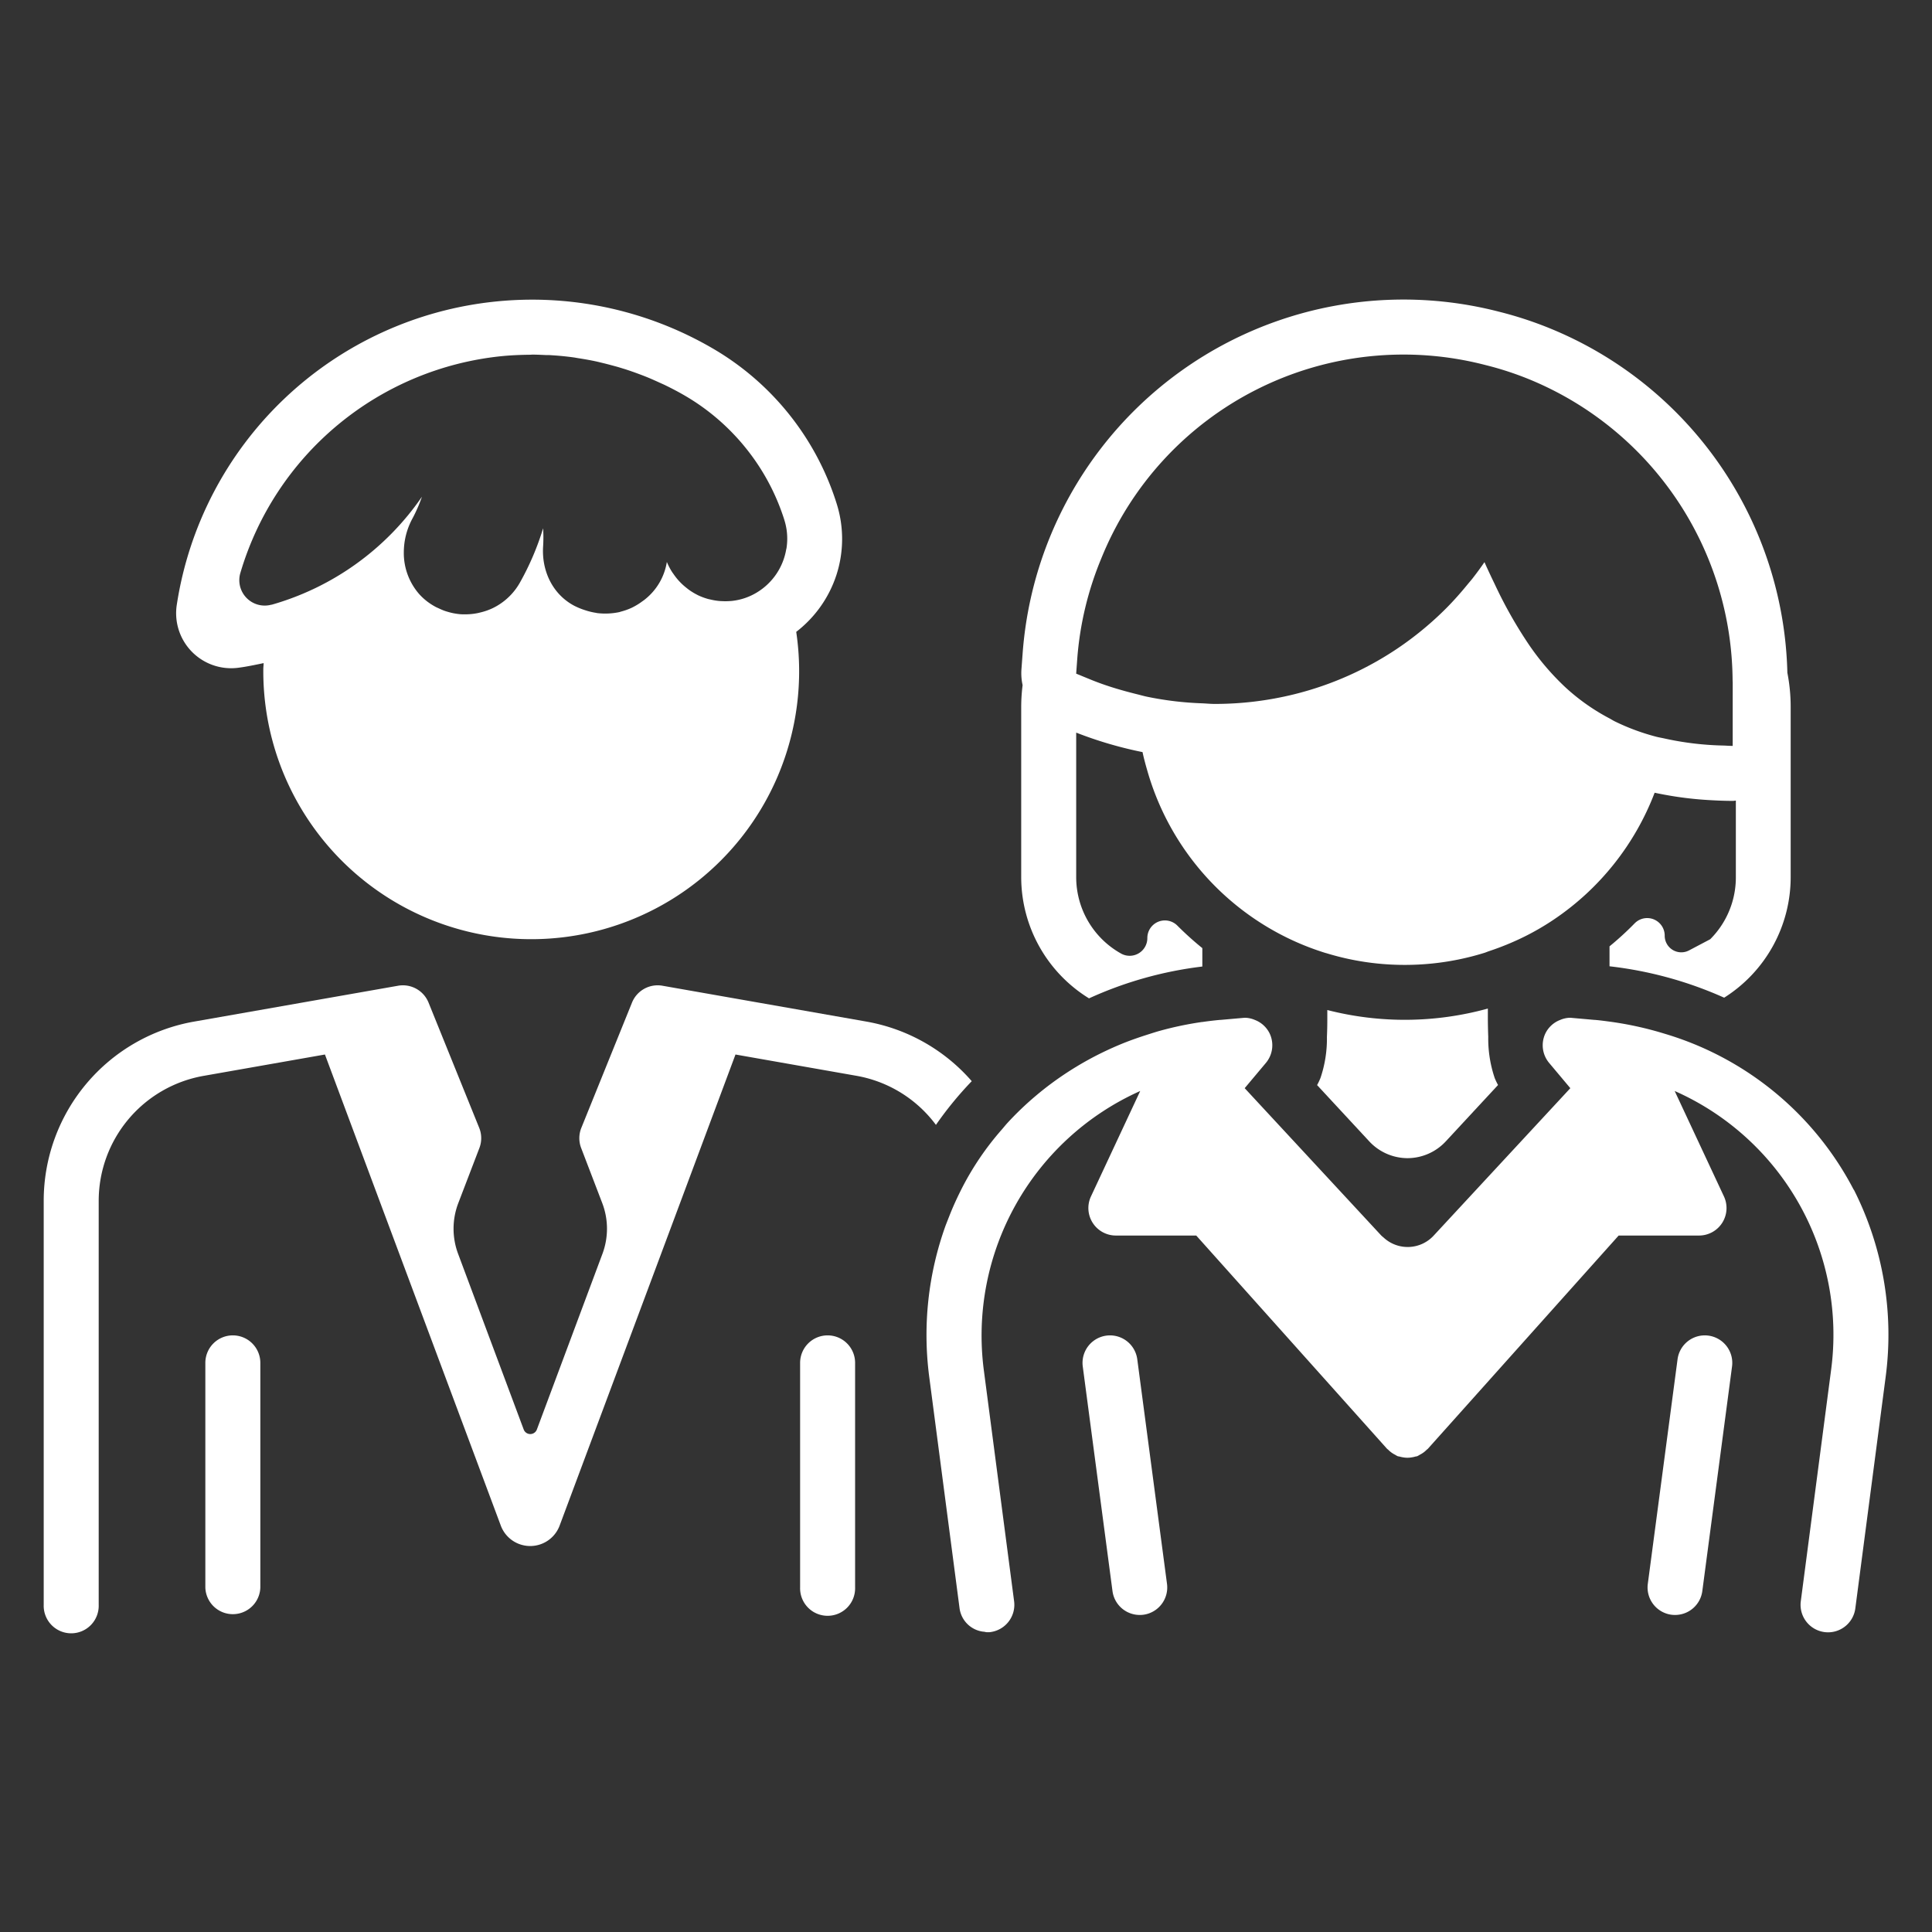
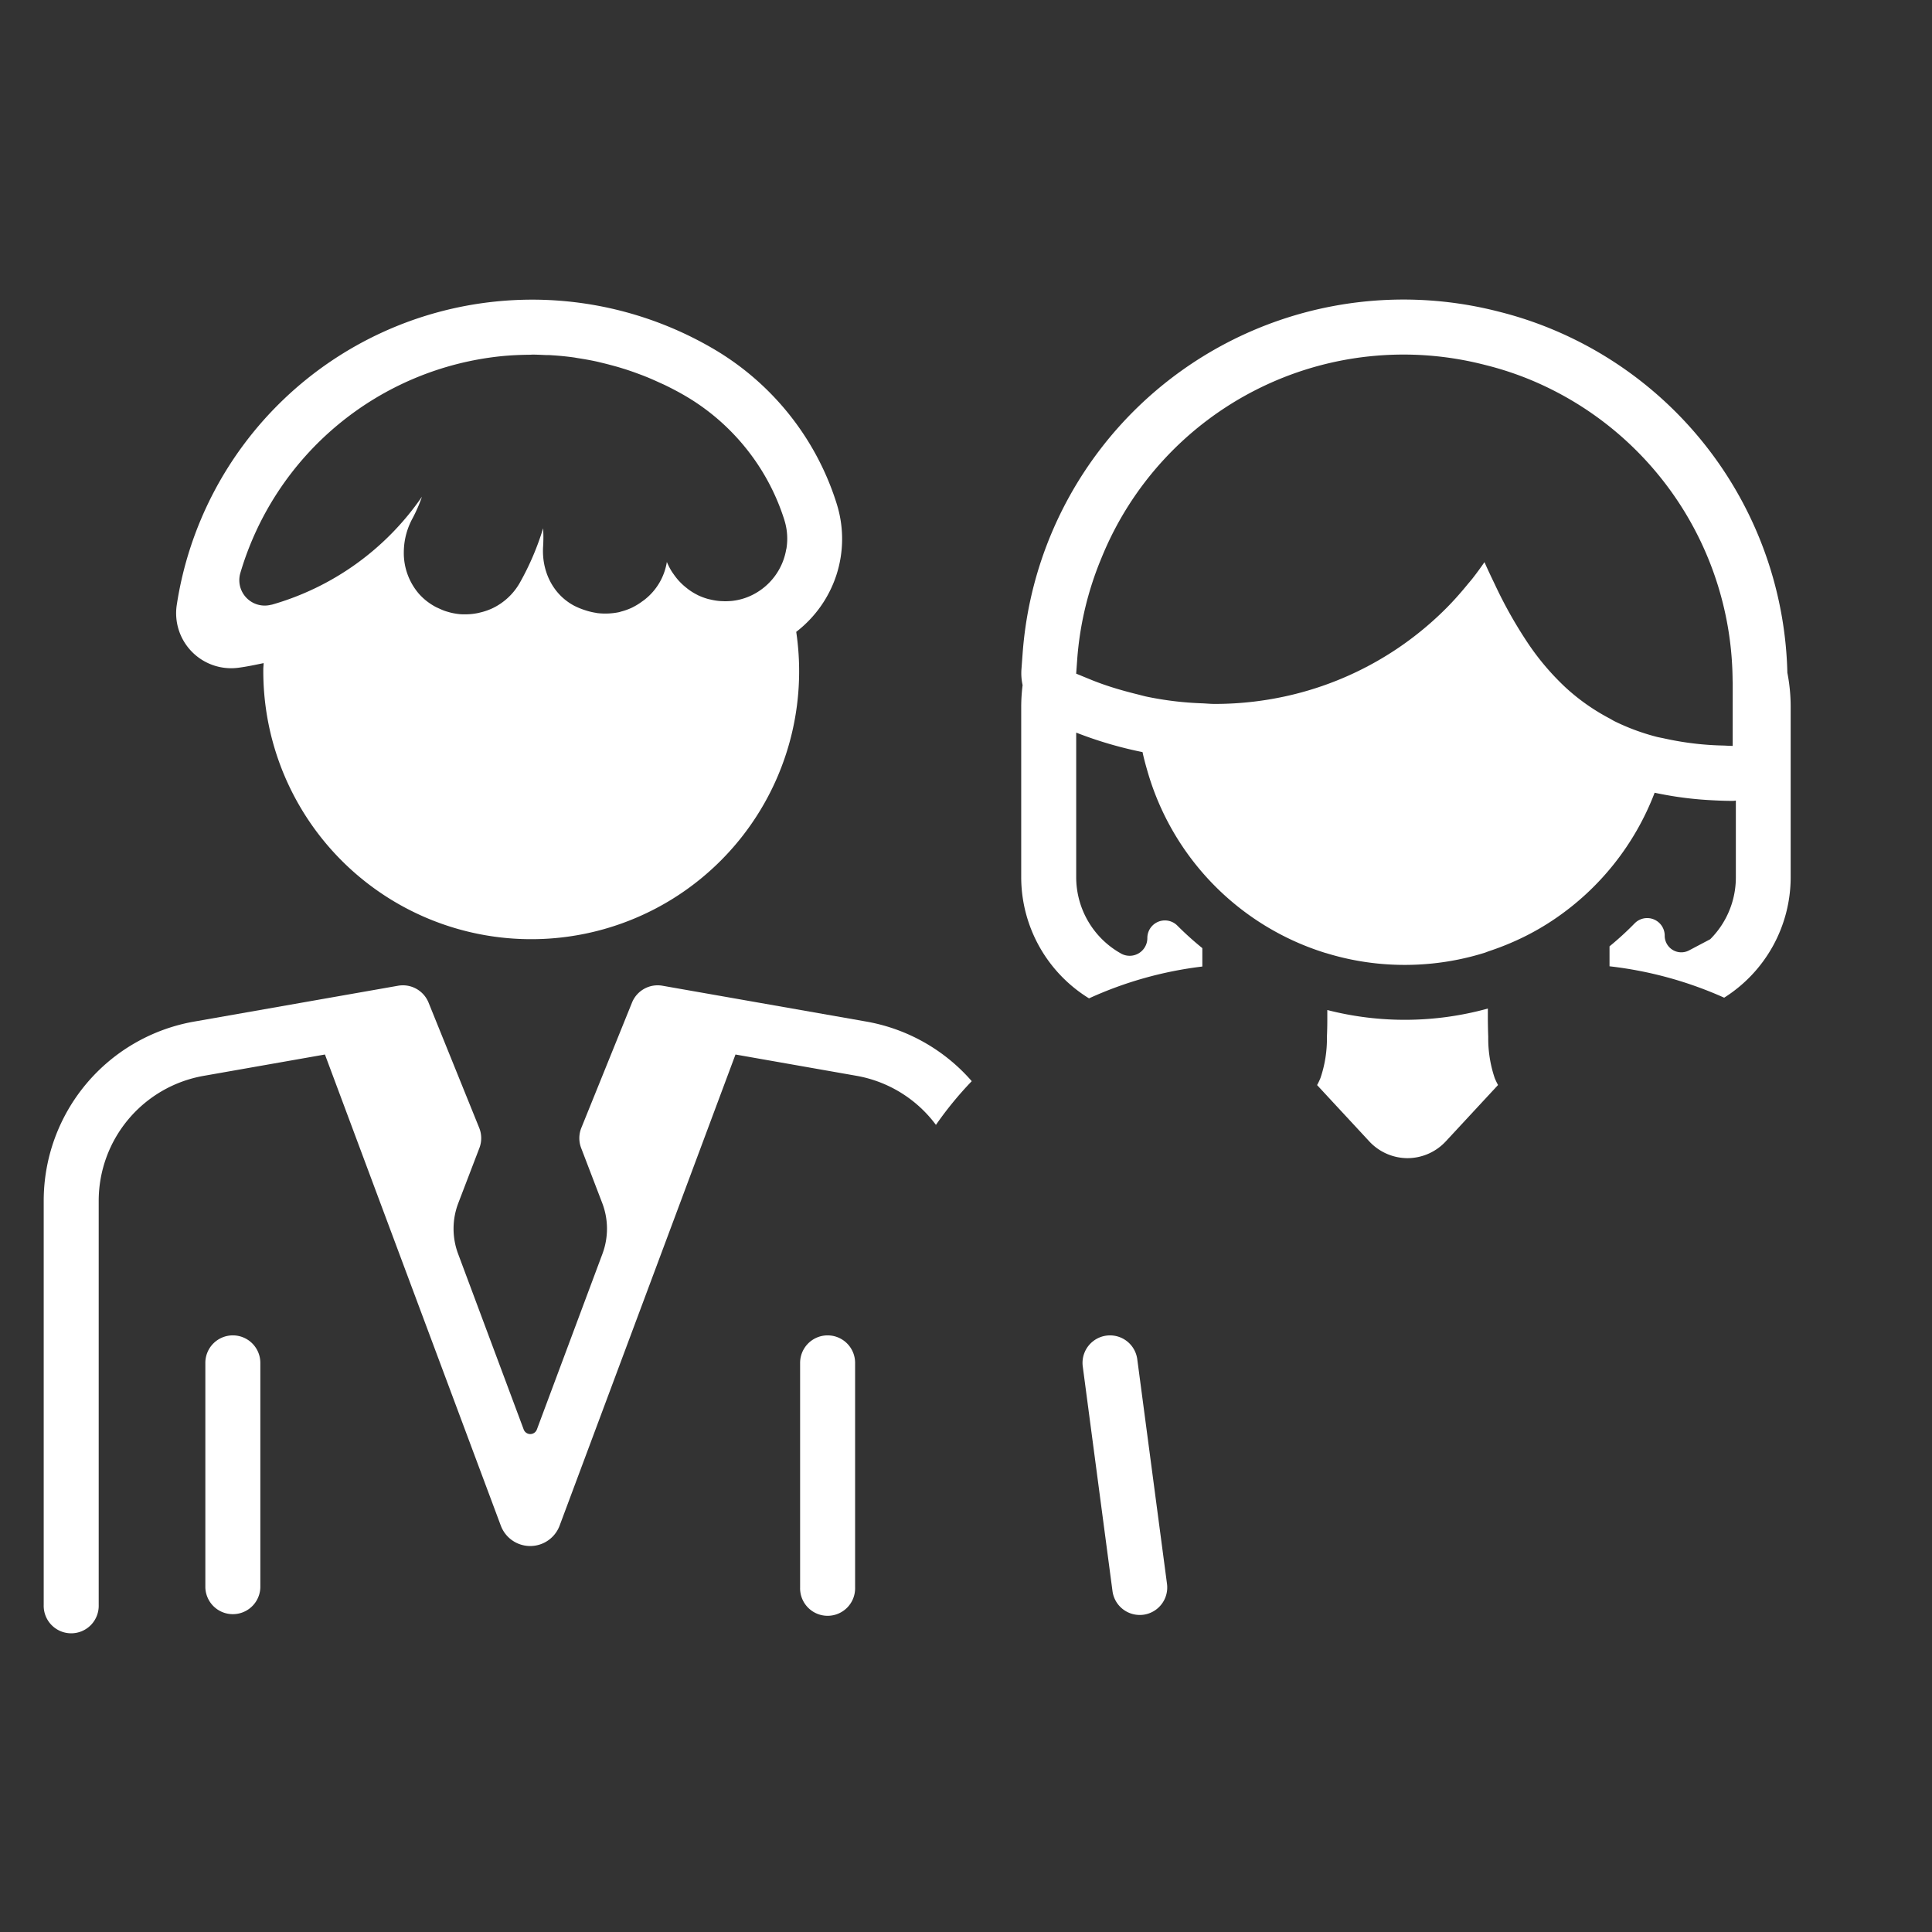
<svg xmlns="http://www.w3.org/2000/svg" width="80" height="80" viewBox="0 0 80 80">
  <rect x="0" y="0" width="80" height="80" fill="#333333" stroke="none" />
  <defs>
    <style>.a{fill:none;}.b{fill:#fff;}</style>
  </defs>
  <g transform="translate(-353.522 -405.323)">
    <rect class="a" width="80" height="80" transform="translate(353.522 405.323)" />
    <g transform="translate(355.332 417.732)">
      <path class="b" d="M429.113,466.539h0a2.17,2.17,0,0,0,1.592-.7l.31-.334,1.156-1.247.691-.745,0-.009a2.643,2.643,0,0,1-.134-.279,5.082,5.082,0,0,1-.269-1.709c-.008-.209-.014-.446-.016-.706,0-.146,0-.3,0-.466a12.915,12.915,0,0,1-6.648.061c0,.141,0,.277,0,.405,0,.261-.007.5-.016.709a5.058,5.058,0,0,1-.267,1.7,2.645,2.645,0,0,1-.14.294l.69.745h0l1.466,1.581A2.171,2.171,0,0,0,429.113,466.539Z" transform="translate(-372.644 -430.991)" />
      <path class="b" d="M433.592,448.448v.826a16.048,16.048,0,0,1,4.747,1.3,5.9,5.9,0,0,0,2.754-4.986v-7.069a7.35,7.35,0,0,0-.137-1.4,15.808,15.808,0,0,0-9.848-14.267,15.56,15.56,0,0,0-2.1-.685,15.812,15.812,0,0,0-19.721,14.189l-.047.631a2.271,2.271,0,0,0,.049.644,7.358,7.358,0,0,0-.058.883v7.069a5.9,5.9,0,0,0,2.808,5.019,15.838,15.838,0,0,1,4.692-1.318v-.762a13.079,13.079,0,0,1-1.039-.937.727.727,0,0,0-1.238.519h0a.732.732,0,0,1-1.069.653,3.621,3.621,0,0,1-1.877-3.175V439.6l.005,0a16.466,16.466,0,0,0,2.742.805c.055.263.126.52.2.776a11.085,11.085,0,0,0,7.358,7.536c.015.005.03.008.046.012a11.044,11.044,0,0,0,2.119.43,11.184,11.184,0,0,0,2.269,0,11.049,11.049,0,0,0,2.165-.442c.065-.02.127-.049.191-.07a11.41,11.41,0,0,0,1.408-.573,10.62,10.62,0,0,0,1.3-.753,11.1,11.1,0,0,0,4.149-5.234c.134.03.272.056.411.082a14.638,14.638,0,0,0,1.9.226c.3.017.61.03.931.03.041,0,.08-.01.121-.012h0v3.174a3.617,3.617,0,0,1-.619,2.03,3.672,3.672,0,0,1-.443.537l-.876.462a.687.687,0,0,1-1.008-.608h0a.726.726,0,0,0-1.245-.512A12.763,12.763,0,0,1,433.592,448.448Zm5.1-8.3c-.134,0-.256-.011-.386-.015a12.447,12.447,0,0,1-2.262-.254l-.178-.038c-.113-.026-.235-.045-.344-.074a9.108,9.108,0,0,1-1.7-.629c-.083-.04-.156-.088-.236-.131a8.6,8.6,0,0,1-1.793-1.259,10.57,10.57,0,0,1-1.534-1.785,18.32,18.32,0,0,1-1.408-2.486c-.15-.312-.3-.625-.437-.938q-.237.344-.491.67c-.072.092-.149.178-.222.268-.276.336-.562.66-.866.966q-.289.29-.594.561a13.542,13.542,0,0,1-1.278,1.006,13.441,13.441,0,0,1-4.427,2,13.662,13.662,0,0,1-3.3.4c-.172,0-.341-.018-.512-.025a13.536,13.536,0,0,1-2.277-.272c-.144-.03-.287-.072-.431-.107-.326-.081-.65-.169-.972-.269s-.641-.213-.955-.342l-.313-.128-.1-.042-.169-.069.046-.631a13.45,13.45,0,0,1,.991-4.132,13.495,13.495,0,0,1,15.9-8.018,13.214,13.214,0,0,1,1.8.584,13.571,13.571,0,0,1,8.444,12.446h0c0,.046.005.09.005.135Z" transform="translate(-368.755 -421.671)" />
      <path class="b" d="M394.335,463.044a7.513,7.513,0,0,0-4.365-2.468l-8.449-1.485a1.146,1.146,0,0,0-1.252.694l-2.1,5.192a1.139,1.139,0,0,0-.008.834l.874,2.282a2.968,2.968,0,0,1,.008,2.1l-2.716,7.276a.291.291,0,0,1-.544,0l-2.717-7.276a2.968,2.968,0,0,1,.008-2.1l.874-2.282a1.139,1.139,0,0,0-.008-.834l-2.1-5.192a1.146,1.146,0,0,0-1.252-.694l-8.448,1.485A7.533,7.533,0,0,0,355.907,468v16.734a1.139,1.139,0,1,0,2.277,0V468a5.256,5.256,0,0,1,4.345-5.176l5.023-.884,2.239,6,5.046,13.515a1.3,1.3,0,0,0,2.43,0l5.046-13.515,2.239-6,5.023.884a5.229,5.229,0,0,1,3.277,2.03A14.742,14.742,0,0,1,394.335,463.044Z" transform="translate(-355.907 -430.684)" />
      <path class="b" d="M365.864,478.172a1.138,1.138,0,0,0-1.139,1.139v9.3a1.139,1.139,0,0,0,2.277,0v-9.3A1.139,1.139,0,0,0,365.864,478.172Z" transform="translate(-358.032 -435.286)" />
      <path class="b" d="M398.31,478.172a1.139,1.139,0,0,0-1.139,1.139v9.3a1.139,1.139,0,1,0,2.277,0v-9.3A1.138,1.138,0,0,0,398.31,478.172Z" transform="translate(-365.85 -435.286)" />
      <path class="b" d="M414.846,479.161a1.138,1.138,0,1,0-2.257.3l1.231,9.3a1.138,1.138,0,0,0,1.127.988,1.279,1.279,0,0,0,.151-.009,1.14,1.14,0,0,0,.979-1.279Z" transform="translate(-369.564 -435.286)" />
-       <path class="b" d="M445.922,478.182a1.138,1.138,0,0,0-1.277.979l-1.232,9.3a1.14,1.14,0,0,0,.979,1.279,1.286,1.286,0,0,0,.151.009,1.138,1.138,0,0,0,1.127-.988l1.231-9.3A1.139,1.139,0,0,0,445.922,478.182Z" transform="translate(-376.991 -435.286)" />
-       <path class="b" d="M442.461,467.965a12.989,12.989,0,0,0-7.834-6.461,14.122,14.122,0,0,0-2.277-.5c-.2-.027-.4-.054-.6-.071l-.021,0-1.006-.089a1.112,1.112,0,0,0-.421.092,1.127,1.127,0,0,0-.612.566,1.139,1.139,0,0,0,.16,1.213l.877,1.045-.578.624-2.111,2.277-2.955,3.188a1.465,1.465,0,0,1-2.084.1c-.037-.033-.077-.061-.112-.1l-2.955-3.188h0l-2.111-2.277-.578-.624.877-1.045a1.139,1.139,0,0,0,.16-1.213,1.127,1.127,0,0,0-.612-.566,1.112,1.112,0,0,0-.421-.092l-1.006.089-.021,0c-.246.022-.49.052-.733.087-.03,0-.061.006-.09.011a14.051,14.051,0,0,0-1.653.35c-.18.049-.356.108-.534.164-.356.114-.709.236-1.053.377q-.387.159-.763.34a13.42,13.42,0,0,0-2.134,1.287q-.334.246-.651.514a12.765,12.765,0,0,0-1.2,1.148c-.075.082-.144.17-.217.254a11.869,11.869,0,0,0-1.69,2.5l-.014.029c-.115.228-.223.459-.325.694s-.2.494-.3.747a13.364,13.364,0,0,0-.684,6.267l1.258,9.6a1.127,1.127,0,0,0,.986.964l.024,0a1.012,1.012,0,0,0,.118.022c.019,0,.039,0,.059,0s.06,0,.09-.006a1.139,1.139,0,0,0,.981-1.277l-1.258-9.6a11.091,11.091,0,0,1,6.48-11.528l-2.039,4.364a1.138,1.138,0,0,0,1.032,1.621h3.327l7.9,8.83c.014.015.033.024.048.039a1.052,1.052,0,0,0,.288.209,1.08,1.08,0,0,0,.1.057c.027.011.056.01.084.018a1.155,1.155,0,0,0,.152.033,1,1,0,0,0,.347,0,1.153,1.153,0,0,0,.152-.033c.028-.008.057-.008.084-.018a1.081,1.081,0,0,0,.1-.057,1.053,1.053,0,0,0,.288-.209c.015-.014.033-.024.048-.039l7.9-8.83h3.327a1.138,1.138,0,0,0,1.032-1.621l-2.039-4.364a11.035,11.035,0,0,1,6.48,11.528l-1.258,9.6a1.139,1.139,0,0,0,.981,1.277,1.1,1.1,0,0,0,.149.01,1.139,1.139,0,0,0,1.128-.991l1.258-9.6a13.315,13.315,0,0,0-1.319-7.738Z" transform="translate(-367.513 -431.11)" />
      <path class="b" d="M390.472,433.072a4.842,4.842,0,0,0,.011-2.953l-.015-.048a11.371,11.371,0,0,0-5.142-6.395,14.852,14.852,0,0,0-7.445-2.006,15.057,15.057,0,0,0-1.514.077,14.883,14.883,0,0,0-13.21,12.567h0a2.278,2.278,0,0,0,2.537,2.6h0c.358-.046.709-.121,1.06-.194,0,.084-.013.166-.013.251a11.094,11.094,0,1,0,22.067-1.545A4.884,4.884,0,0,0,390.472,433.072Zm-2.076-1.079a2.587,2.587,0,0,1-1.2,1.791,2.493,2.493,0,0,1-1.027.358c-.046.006-.093.008-.139.011a2.477,2.477,0,0,1-.309,0c-.052,0-.1-.006-.154-.011a2.515,2.515,0,0,1-.3-.053c-.043-.01-.087-.017-.129-.03a2.614,2.614,0,0,1-.4-.151l-.023-.013a2.543,2.543,0,0,1-.348-.21c-.038-.027-.072-.056-.109-.085a2.563,2.563,0,0,1-.226-.2c-.036-.036-.071-.074-.106-.112a2.687,2.687,0,0,1-.189-.242c-.027-.039-.055-.075-.08-.115a2.615,2.615,0,0,1-.206-.4,2.477,2.477,0,0,1-.9,1.545c-.039.033-.081.061-.122.09a2.518,2.518,0,0,1-.313.2c-.047.025-.094.051-.143.073a2.582,2.582,0,0,1-.415.146c-.025.006-.049.017-.074.023a2.822,2.822,0,0,1-.907.042c-.019,0-.039-.008-.058-.011a2.787,2.787,0,0,1-.365-.082l-.113-.036a2.939,2.939,0,0,1-.423-.175h0a2.294,2.294,0,0,1-.315-.2,2.232,2.232,0,0,1-.273-.24,2.3,2.3,0,0,1-.231-.277,2.521,2.521,0,0,1-.329-.643,2.737,2.737,0,0,1-.143-.72,2.811,2.811,0,0,1,0-.375,6.1,6.1,0,0,0,0-.754,11.249,11.249,0,0,1-.964,2.255,2.581,2.581,0,0,1-.813.875,2.487,2.487,0,0,1-.339.191,2.587,2.587,0,0,1-.483.165l-.095.023a2.581,2.581,0,0,1-.49.054c-.043,0-.086,0-.129,0-.08,0-.161-.008-.241-.019-.049-.007-.1-.015-.147-.024-.08-.015-.159-.035-.237-.058-.048-.014-.095-.027-.142-.044-.083-.03-.165-.067-.247-.105-.039-.019-.079-.034-.118-.055a2.628,2.628,0,0,1-.348-.222,2.429,2.429,0,0,1-.353-.328,2.585,2.585,0,0,1-.622-1.721,3.091,3.091,0,0,1,.023-.354,2.96,2.96,0,0,1,.331-1.031c.08-.148.152-.3.218-.45s.124-.3.178-.458a11.313,11.313,0,0,1-6.218,4.47l-.016,0a1.052,1.052,0,0,1-1.283-1.318,12.605,12.605,0,0,1,10.815-8.973c.394-.039.785-.055,1.173-.059.036,0,.074-.005.111-.005.181,0,.361.01.54.018.084,0,.169,0,.252.008q.463.028.919.091c.064.009.126.023.19.032.24.037.478.079.713.129.1.022.207.049.311.074.193.046.386.1.575.151.111.032.22.067.33.1q.273.088.541.188c.106.039.213.079.317.121.19.076.376.159.561.244.087.04.175.077.262.12.268.131.532.269.789.419a9.11,9.11,0,0,1,1.978,1.55q.291.3.554.628a9.1,9.1,0,0,1,1.583,2.94l.011.037a2.6,2.6,0,0,1,.092.4A2.563,2.563,0,0,1,388.4,431.994Z" transform="translate(-357.648 -421.671)" />
    </g>
  </g>
</svg>